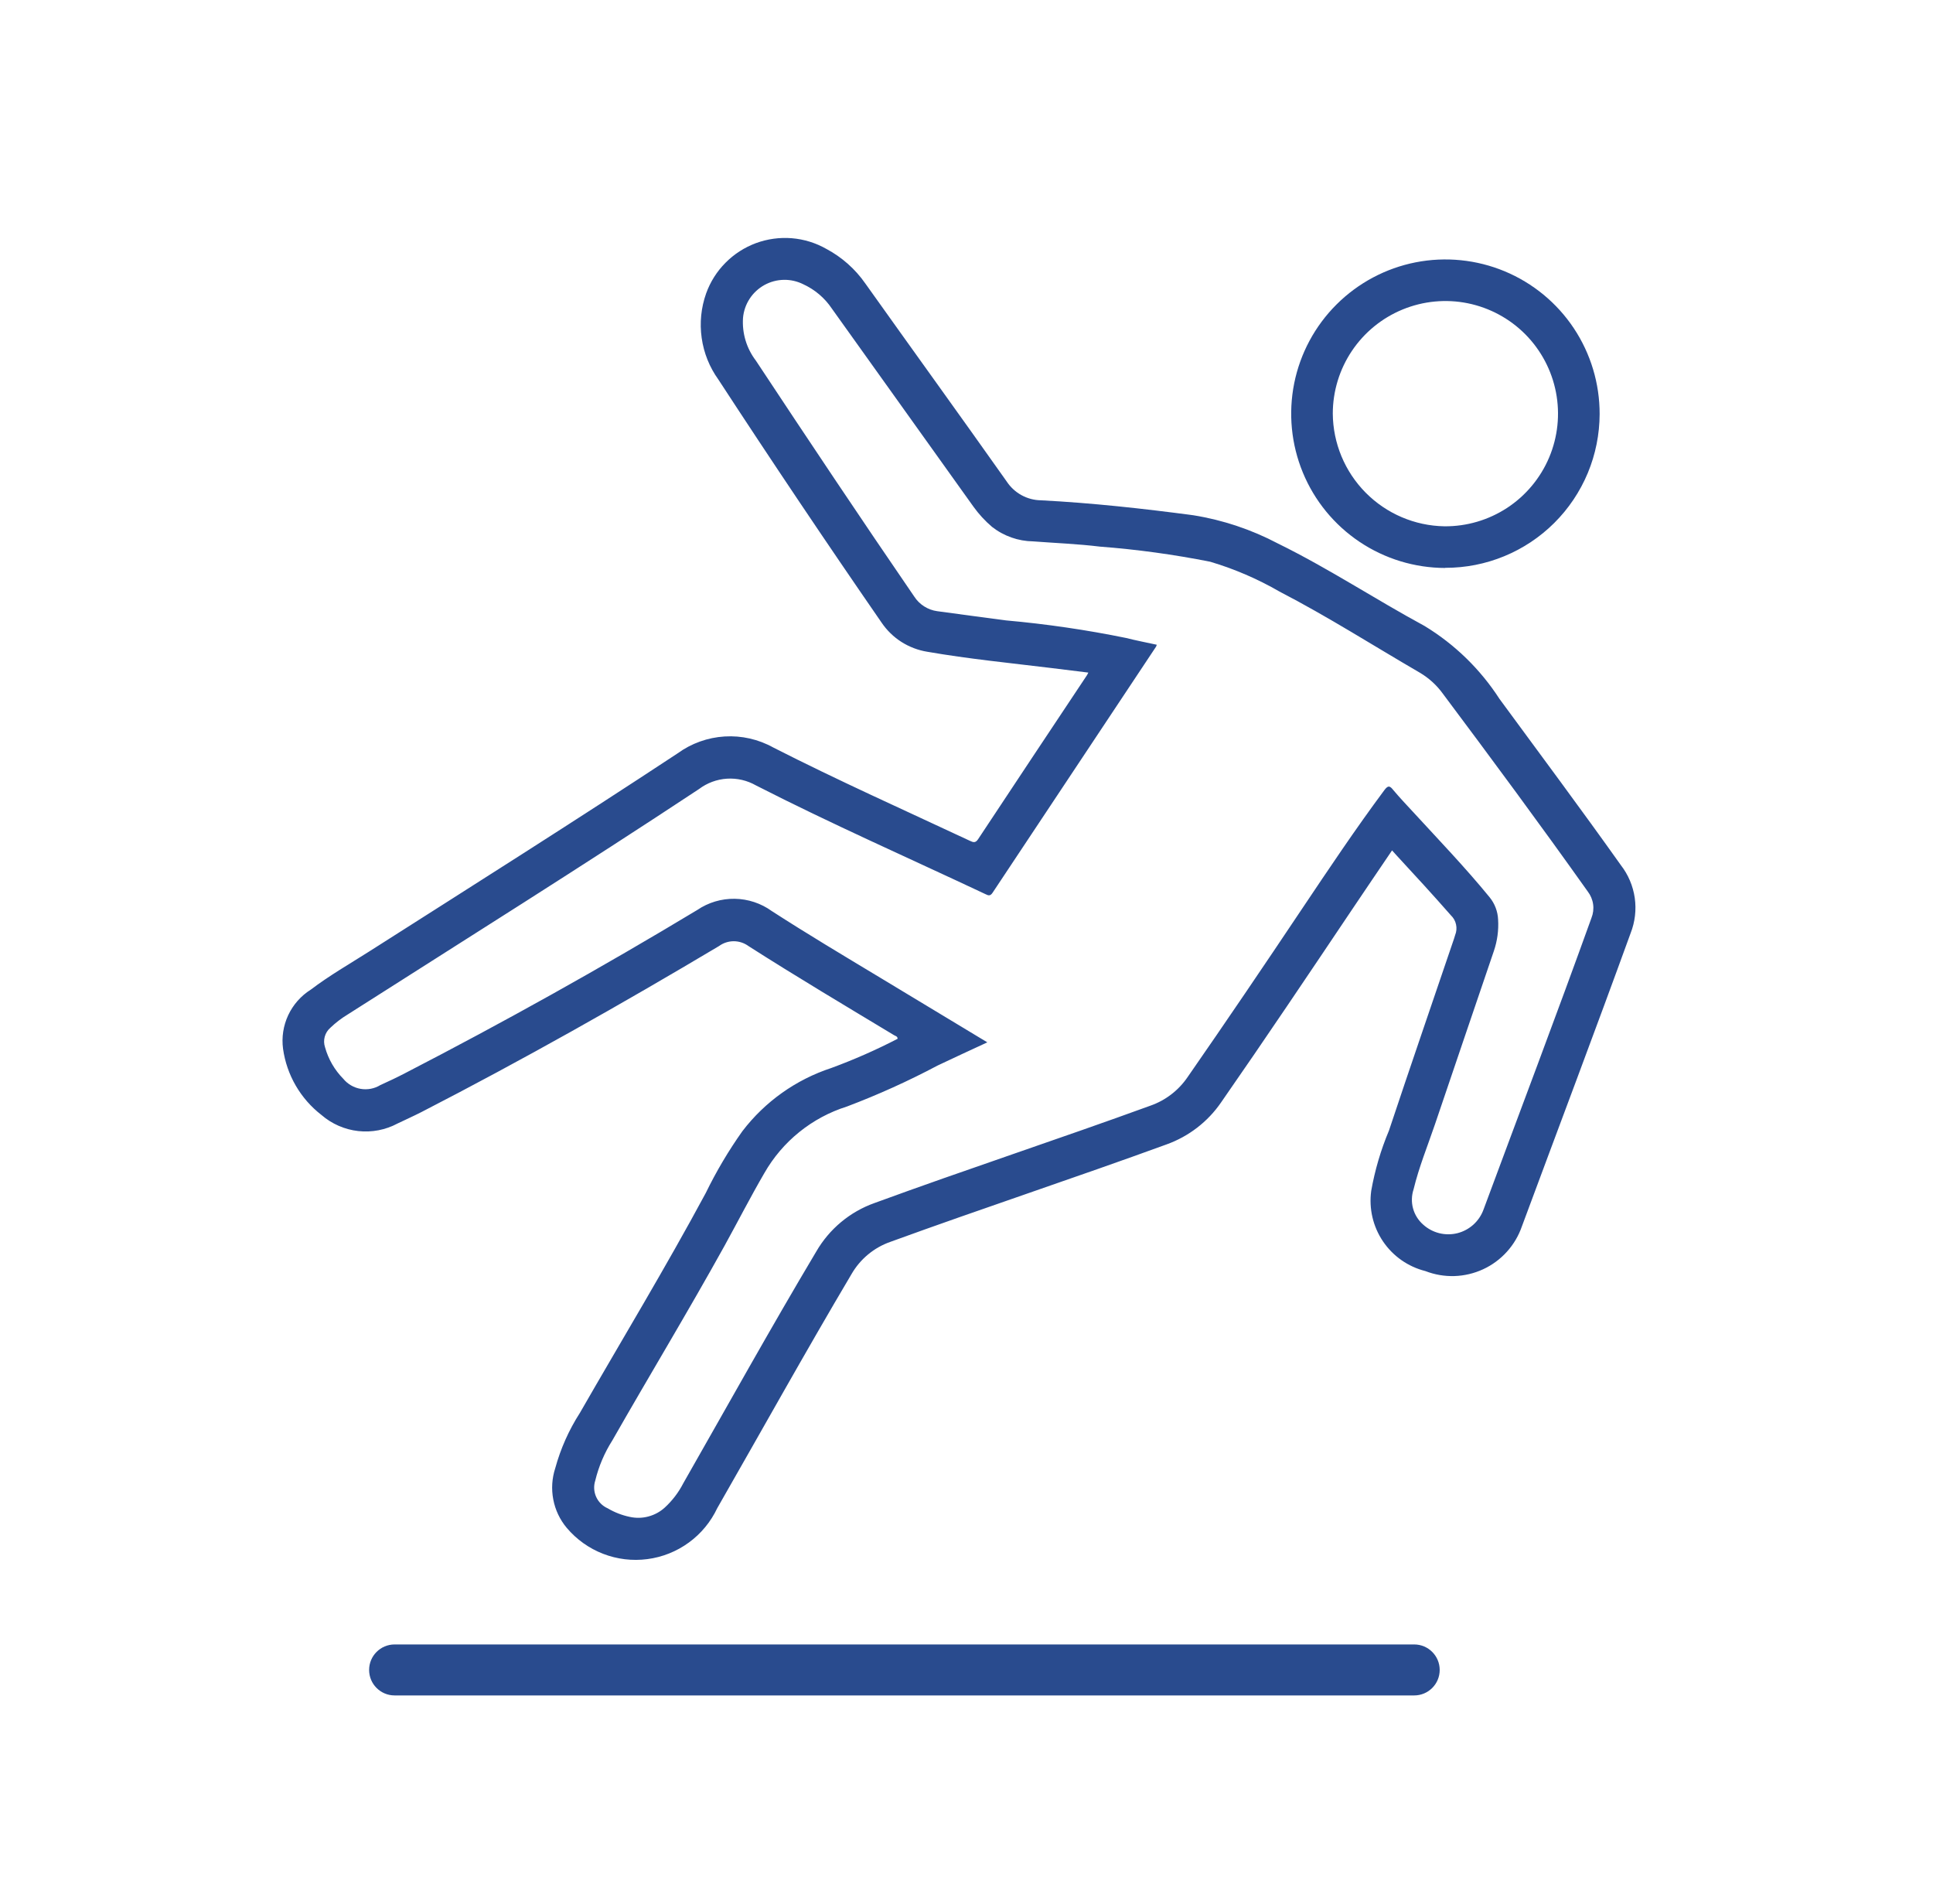
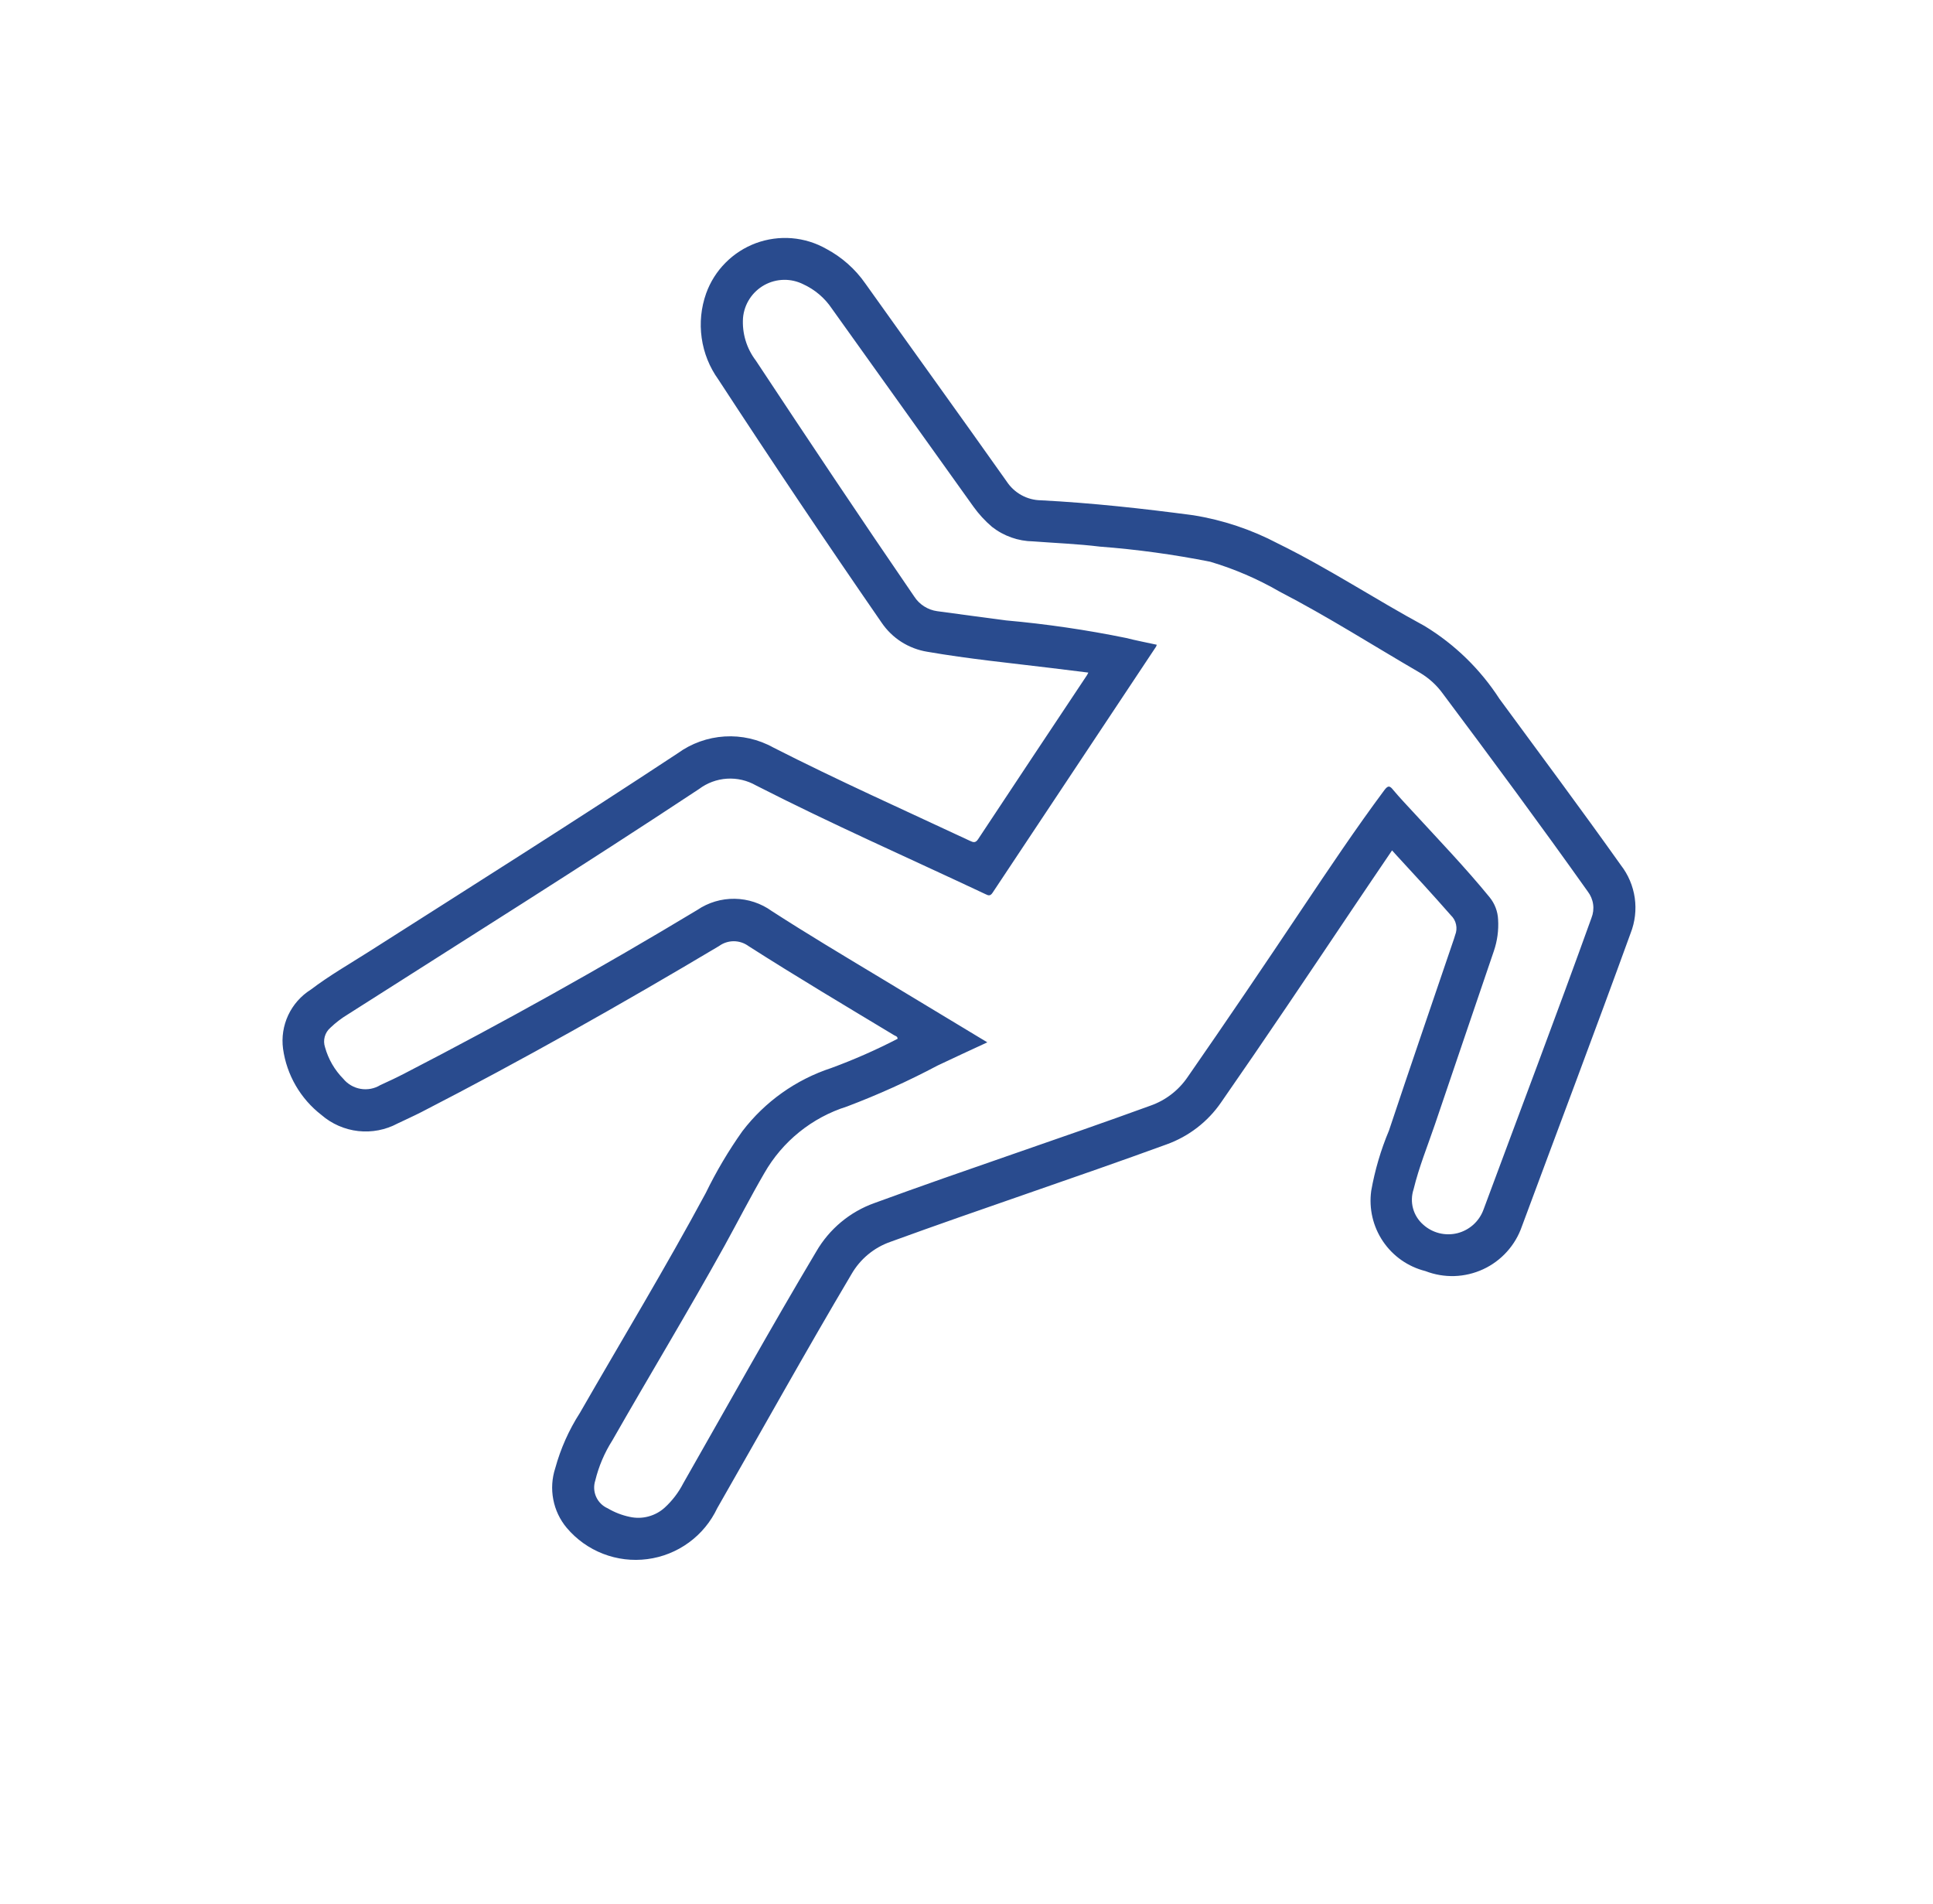
<svg xmlns="http://www.w3.org/2000/svg" width="65" height="64" viewBox="0 0 65 64" fill="none">
  <path d="M36.602 22.613L35.353 22.459C33.961 22.289 32.564 22.152 31.182 21.912C30.872 21.862 30.576 21.749 30.311 21.581C30.047 21.412 29.82 21.191 29.644 20.931C27.778 18.23 25.948 15.505 24.155 12.758C23.858 12.345 23.666 11.866 23.595 11.361C23.523 10.857 23.575 10.343 23.745 9.864C23.884 9.477 24.106 9.125 24.396 8.834C24.685 8.542 25.035 8.317 25.42 8.174C25.806 8.032 26.218 7.976 26.627 8.009C27.037 8.043 27.434 8.166 27.791 8.37C28.313 8.649 28.762 9.048 29.1 9.534C30.677 11.749 32.275 13.959 33.847 16.181C33.973 16.374 34.144 16.534 34.345 16.645C34.547 16.757 34.773 16.817 35.003 16.82C36.724 16.909 38.428 17.097 40.13 17.323C41.122 17.483 42.081 17.803 42.969 18.271C44.665 19.103 46.244 20.147 47.901 21.044C48.916 21.66 49.778 22.499 50.422 23.496C51.791 25.36 53.169 27.208 54.505 29.088C54.753 29.407 54.913 29.786 54.971 30.187C55.028 30.588 54.98 30.996 54.832 31.373C53.635 34.671 52.395 37.945 51.176 41.23C51.067 41.546 50.895 41.836 50.671 42.084C50.447 42.332 50.176 42.532 49.873 42.672C49.57 42.812 49.241 42.89 48.907 42.901C48.574 42.911 48.241 42.854 47.93 42.733C47.348 42.587 46.84 42.231 46.504 41.733C46.168 41.236 46.028 40.632 46.109 40.037C46.232 39.342 46.432 38.661 46.706 38.01C47.422 35.859 48.164 33.709 48.894 31.558C48.906 31.518 48.918 31.478 48.931 31.438C48.977 31.325 48.988 31.201 48.962 31.082C48.937 30.963 48.876 30.855 48.787 30.771C48.19 30.09 47.577 29.423 46.967 28.764L46.81 28.59C46.361 29.253 45.927 29.89 45.497 30.531C44.03 32.715 42.565 34.9 41.062 37.061C40.614 37.714 39.97 38.209 39.224 38.476C36.143 39.6 33.026 40.627 29.945 41.749C29.39 41.942 28.924 42.329 28.631 42.839C27.089 45.44 25.621 48.082 24.118 50.705C23.901 51.164 23.573 51.562 23.162 51.861C22.752 52.16 22.273 52.352 21.769 52.417C21.265 52.483 20.753 52.422 20.279 52.238C19.806 52.055 19.386 51.755 19.058 51.367C18.828 51.093 18.672 50.765 18.605 50.413C18.537 50.062 18.56 49.7 18.671 49.36C18.851 48.703 19.13 48.077 19.498 47.504C20.913 45.041 22.386 42.611 23.732 40.109C24.085 39.384 24.497 38.688 24.964 38.03C25.724 37.035 26.767 36.295 27.956 35.905C28.718 35.625 29.462 35.297 30.183 34.924C30.183 34.84 30.113 34.831 30.068 34.805C28.428 33.816 26.782 32.838 25.168 31.806C25.024 31.701 24.851 31.644 24.673 31.644C24.495 31.644 24.322 31.701 24.178 31.806C20.898 33.76 17.569 35.639 14.168 37.389C13.907 37.522 13.637 37.643 13.372 37.77C12.966 37.988 12.503 38.077 12.046 38.026C11.588 37.975 11.156 37.785 10.808 37.484C10.105 36.94 9.641 36.142 9.518 35.261C9.466 34.875 9.527 34.482 9.692 34.129C9.858 33.776 10.121 33.479 10.451 33.271C11.072 32.8 11.749 32.411 12.406 31.994C15.874 29.786 19.351 27.592 22.785 25.328C23.247 24.992 23.796 24.795 24.366 24.76C24.937 24.725 25.505 24.854 26.005 25.132C28.18 26.24 30.407 27.235 32.617 28.269C32.728 28.322 32.804 28.346 32.891 28.212C34.107 26.374 35.326 24.539 36.547 22.706C36.566 22.674 36.584 22.642 36.599 22.608M33.201 35.043C32.617 35.314 32.071 35.564 31.528 35.823C30.543 36.346 29.525 36.805 28.482 37.2C27.304 37.57 26.309 38.373 25.698 39.447C25.233 40.247 24.811 41.071 24.363 41.884C23.142 44.088 21.838 46.241 20.59 48.428C20.326 48.843 20.132 49.3 20.016 49.778C19.958 49.958 19.969 50.153 20.047 50.325C20.124 50.497 20.263 50.634 20.436 50.71C20.666 50.846 20.916 50.943 21.177 50.997C21.384 51.043 21.598 51.039 21.802 50.984C22.007 50.93 22.195 50.828 22.352 50.686C22.606 50.453 22.817 50.177 22.975 49.87C24.459 47.269 25.913 44.651 27.447 42.078C27.887 41.317 28.582 40.738 29.41 40.444C32.49 39.316 35.605 38.294 38.688 37.171C39.195 36.993 39.631 36.657 39.934 36.213C41.234 34.341 42.515 32.45 43.781 30.557C44.684 29.211 45.583 27.865 46.552 26.563C46.68 26.392 46.739 26.419 46.853 26.563C47.065 26.815 47.292 27.055 47.516 27.297C48.385 28.242 49.275 29.169 50.089 30.164C50.264 30.378 50.364 30.642 50.376 30.917C50.398 31.275 50.349 31.634 50.233 31.974C49.573 33.918 48.908 35.861 48.251 37.805C48.007 38.522 47.714 39.239 47.534 39.983C47.465 40.191 47.458 40.416 47.516 40.628C47.574 40.84 47.694 41.03 47.86 41.174C48.013 41.312 48.198 41.41 48.399 41.46C48.599 41.509 48.809 41.509 49.009 41.459C49.209 41.408 49.393 41.309 49.546 41.171C49.699 41.032 49.816 40.858 49.886 40.664C51.097 37.398 52.334 34.143 53.514 30.864C53.573 30.717 53.593 30.558 53.571 30.401C53.549 30.244 53.486 30.096 53.39 29.971C51.797 27.728 50.161 25.516 48.515 23.317C48.312 23.037 48.054 22.802 47.758 22.624C46.181 21.708 44.644 20.726 43.026 19.889C42.291 19.464 41.508 19.127 40.694 18.885C39.469 18.642 38.23 18.472 36.985 18.377C36.239 18.286 35.489 18.258 34.741 18.201C34.239 18.194 33.752 18.022 33.357 17.712C33.122 17.512 32.912 17.283 32.732 17.032C31.143 14.811 29.556 12.59 27.969 10.37C27.733 10.018 27.404 9.739 27.02 9.561C26.815 9.457 26.588 9.404 26.359 9.408C26.129 9.412 25.904 9.472 25.703 9.583C25.502 9.695 25.331 9.854 25.206 10.046C25.081 10.239 25.005 10.459 24.985 10.688C24.95 11.202 25.103 11.712 25.416 12.122C27.172 14.779 28.94 17.427 30.742 20.055C30.828 20.188 30.941 20.301 31.075 20.386C31.209 20.471 31.359 20.527 31.516 20.548C32.286 20.656 33.059 20.753 33.83 20.858C35.185 20.979 36.531 21.176 37.864 21.448C38.205 21.535 38.552 21.6 38.897 21.676C38.892 21.699 38.884 21.72 38.874 21.741C37.04 24.499 35.207 27.257 33.376 30.015C33.298 30.133 33.232 30.108 33.138 30.061C30.557 28.845 27.956 27.701 25.42 26.405C25.124 26.236 24.785 26.158 24.445 26.179C24.104 26.201 23.778 26.322 23.506 26.527C19.602 29.108 15.637 31.592 11.691 34.107C11.481 34.234 11.285 34.384 11.108 34.554C11.017 34.633 10.952 34.737 10.92 34.853C10.888 34.969 10.891 35.091 10.929 35.206C11.04 35.607 11.251 35.973 11.544 36.269C11.691 36.448 11.898 36.568 12.127 36.607C12.355 36.646 12.59 36.602 12.788 36.481C13.075 36.351 13.349 36.222 13.621 36.08C16.954 34.359 20.23 32.531 23.447 30.593C23.818 30.341 24.258 30.21 24.706 30.217C25.154 30.224 25.59 30.368 25.953 30.63C27.149 31.403 28.373 32.132 29.593 32.867L33.198 35.042" fill="#294B8E" />
-   <path fill-rule="evenodd" clip-rule="evenodd" d="M12.412 56.143C12.412 55.67 12.796 55.286 13.269 55.286L47.555 55.286C48.028 55.286 48.412 55.67 48.412 56.143C48.412 56.617 48.028 57 47.555 57L13.269 57C12.796 57 12.412 56.617 12.412 56.143Z" fill="#294B8E" />
-   <path d="M48.598 19.095C47.572 19.093 46.57 18.788 45.717 18.217C44.865 17.646 44.201 16.835 43.81 15.886C43.419 14.938 43.318 13.895 43.519 12.889C43.721 11.883 44.216 10.96 44.943 10.236C45.67 9.511 46.595 9.019 47.601 8.82C48.608 8.622 49.651 8.727 50.598 9.121C51.545 9.516 52.354 10.182 52.922 11.036C53.49 11.891 53.792 12.894 53.79 13.92C53.788 14.601 53.653 15.274 53.392 15.902C53.13 16.53 52.747 17.101 52.265 17.581C51.783 18.061 51.211 18.441 50.582 18.7C49.953 18.959 49.279 19.092 48.598 19.09M48.569 17.694C49.32 17.701 50.055 17.484 50.682 17.073C51.309 16.661 51.8 16.072 52.092 15.381C52.384 14.69 52.464 13.928 52.322 13.191C52.18 12.454 51.822 11.776 51.295 11.243C50.767 10.71 50.092 10.346 49.357 10.196C48.622 10.047 47.859 10.12 47.165 10.405C46.471 10.69 45.877 11.175 45.459 11.798C45.041 12.421 44.818 13.154 44.817 13.904C44.824 14.901 45.221 15.855 45.922 16.563C46.623 17.271 47.573 17.677 48.569 17.694Z" fill="#294B8E" />
</svg>